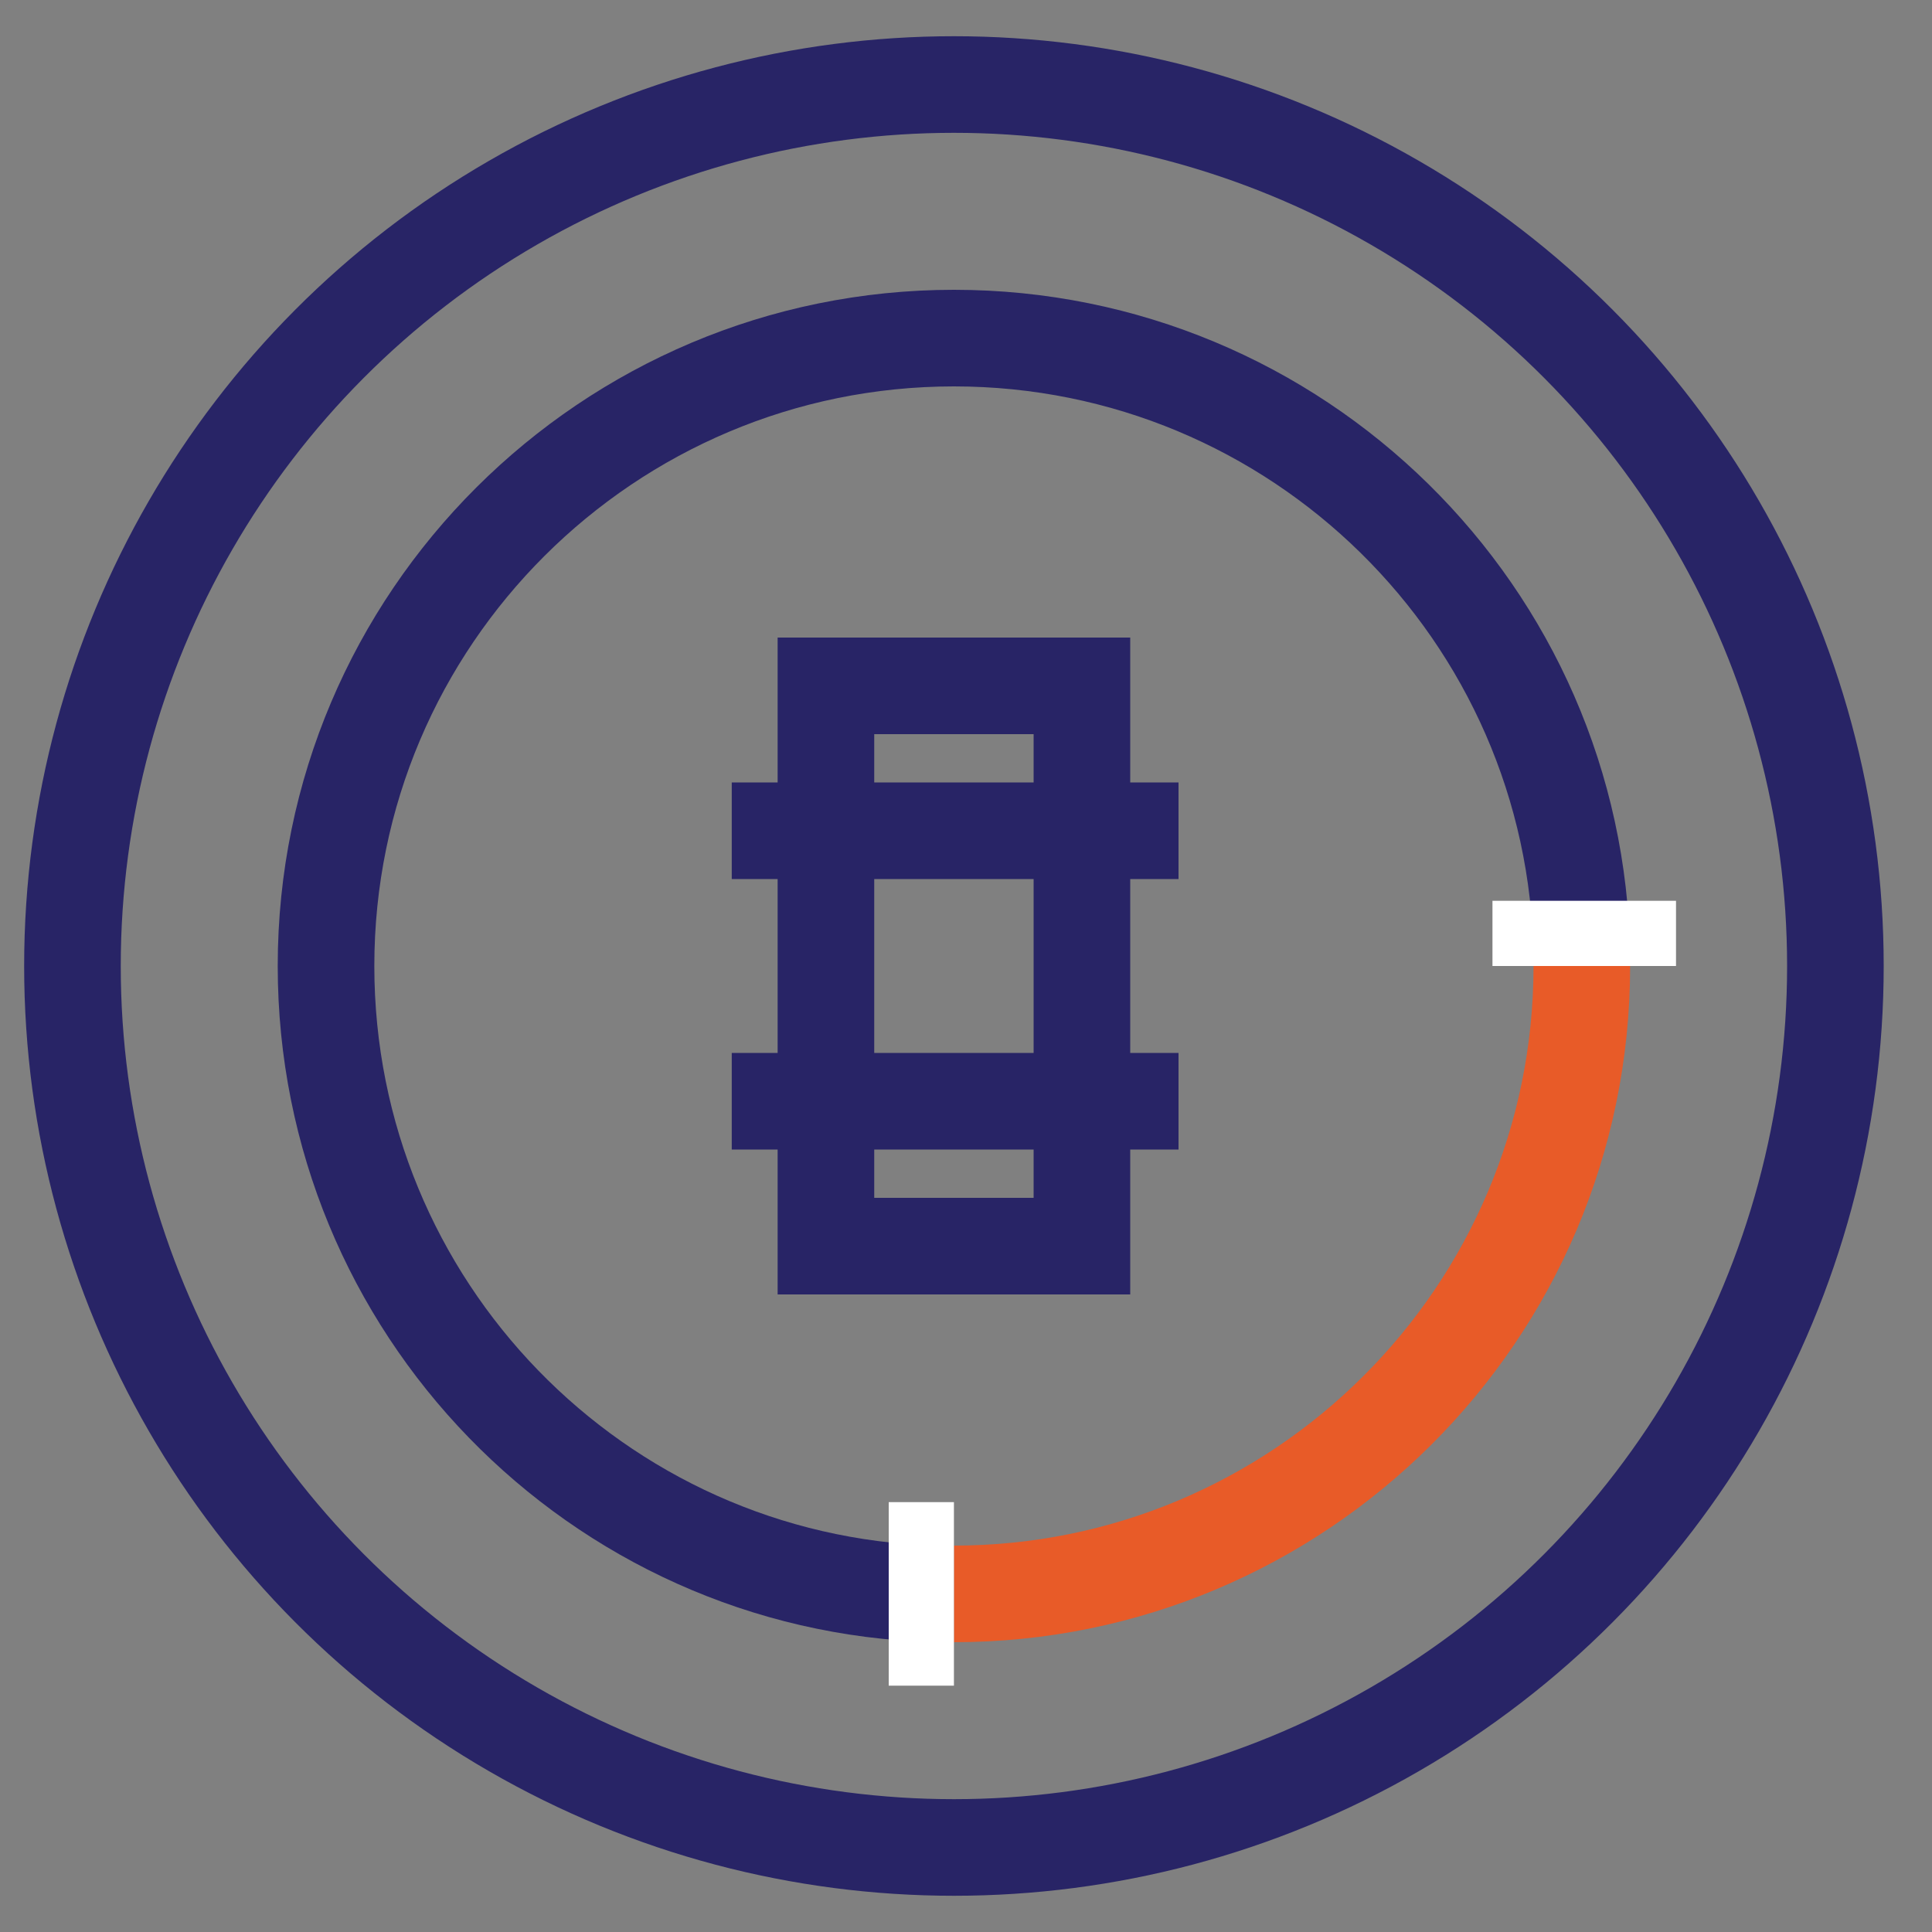
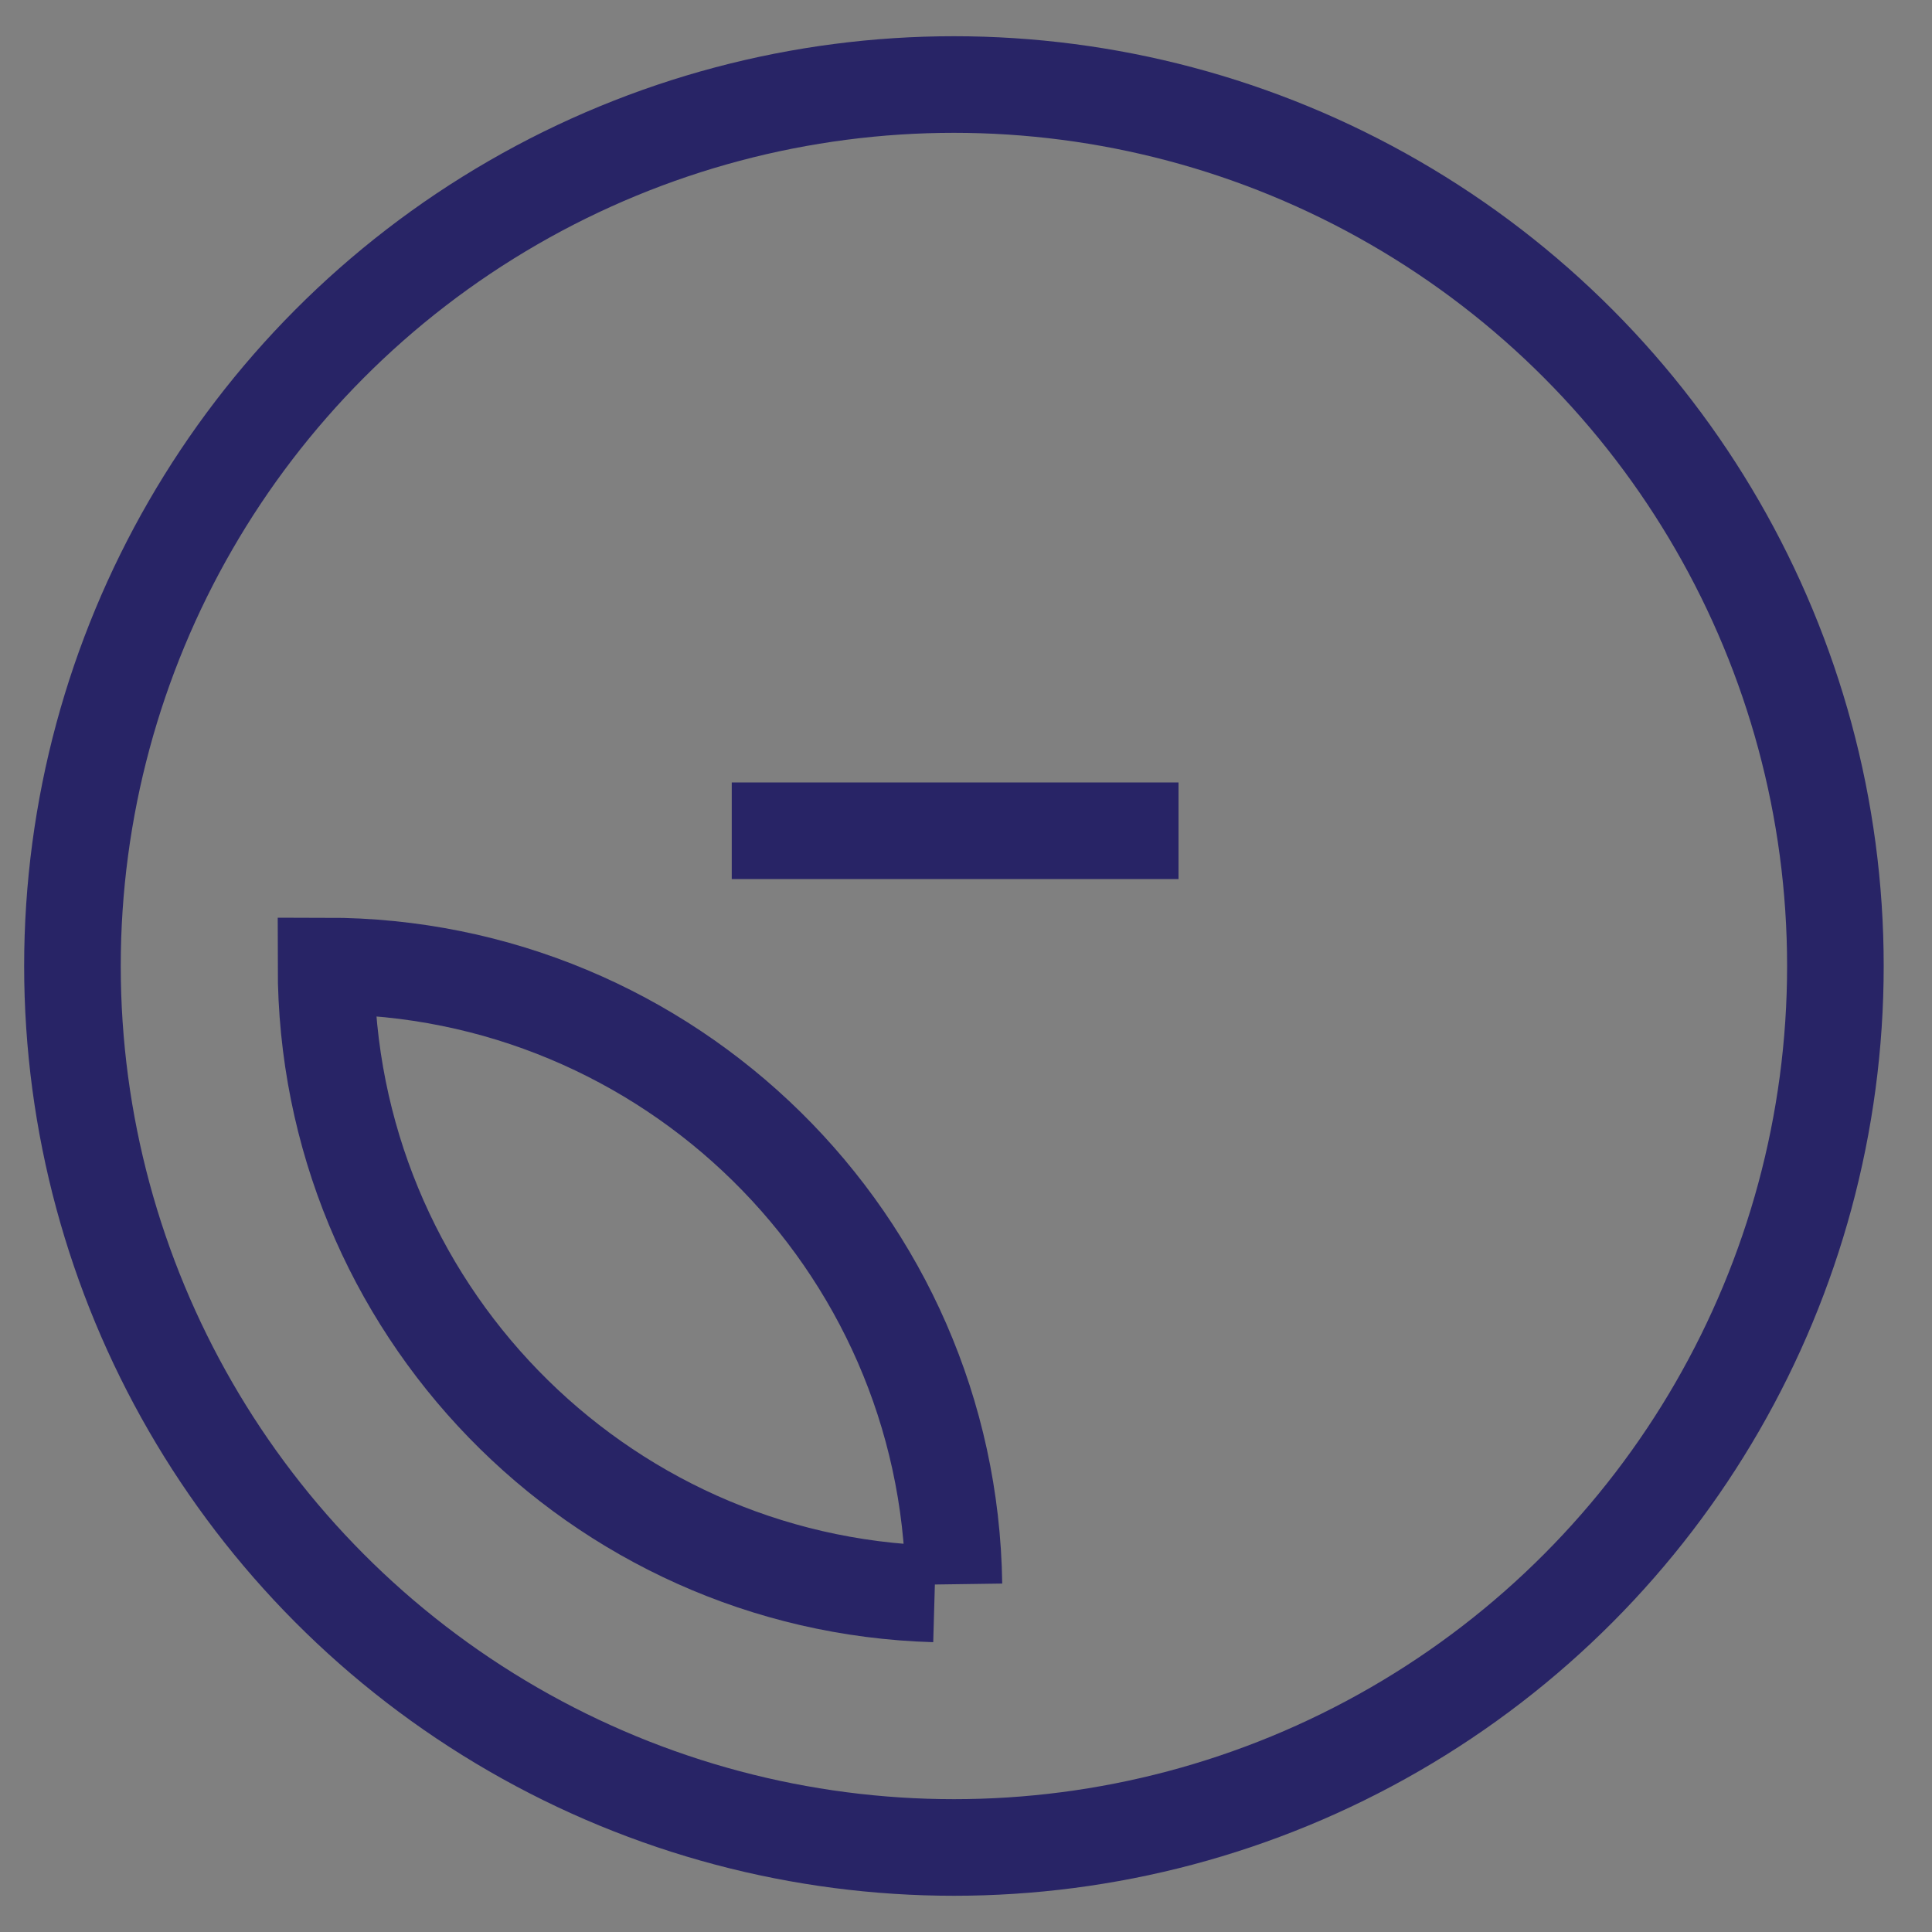
<svg xmlns="http://www.w3.org/2000/svg" version="1.1" id="Layer_1" x="0px" y="0px" width="80px" height="80px" viewBox="0 0 80 80" style="enable-background:new 0 0 80 80;" xml:space="preserve">
  <rect x="0" y="0" width="80" height="80" fill="#808080" stroke="none" />
  <style type="text/css">
	.st0{fill:none;stroke:#282466;stroke-width:4;stroke-miterlimit:10;}
	.st1{fill:none;stroke:#E85B28;stroke-width:4;stroke-miterlimit:10;}
	.st2{fill:#FFFFFF;}
</style>
  <g>
    <circle class="st0" cx="39.5" cy="40" r="36.5" />
-     <path class="st0" d="M38.7,66c-14-0.4-25.2-11.9-25.2-26c0-14.4,11.7-26,26-26c14.2,0,25.8,11.4,26,25.6" />
-     <path class="st1" d="M65.5,40c0,14.4-11.7,26-26,26" />
-     <rect x="34.2" y="28.4" class="st0" width="10.6" height="23.2" />
+     <path class="st0" d="M38.7,66c-14-0.4-25.2-11.9-25.2-26c14.2,0,25.8,11.4,26,25.6" />
    <line class="st0" x1="30.3" y1="34.4" x2="48.8" y2="34.4" />
-     <line class="st0" x1="30.3" y1="45.6" x2="48.8" y2="45.6" />
-     <rect x="36.8" y="62.2" class="st2" width="2.7" height="7.6" />
-     <rect x="61.8" y="37.3" class="st2" width="7.6" height="2.7" />
  </g>
</svg>